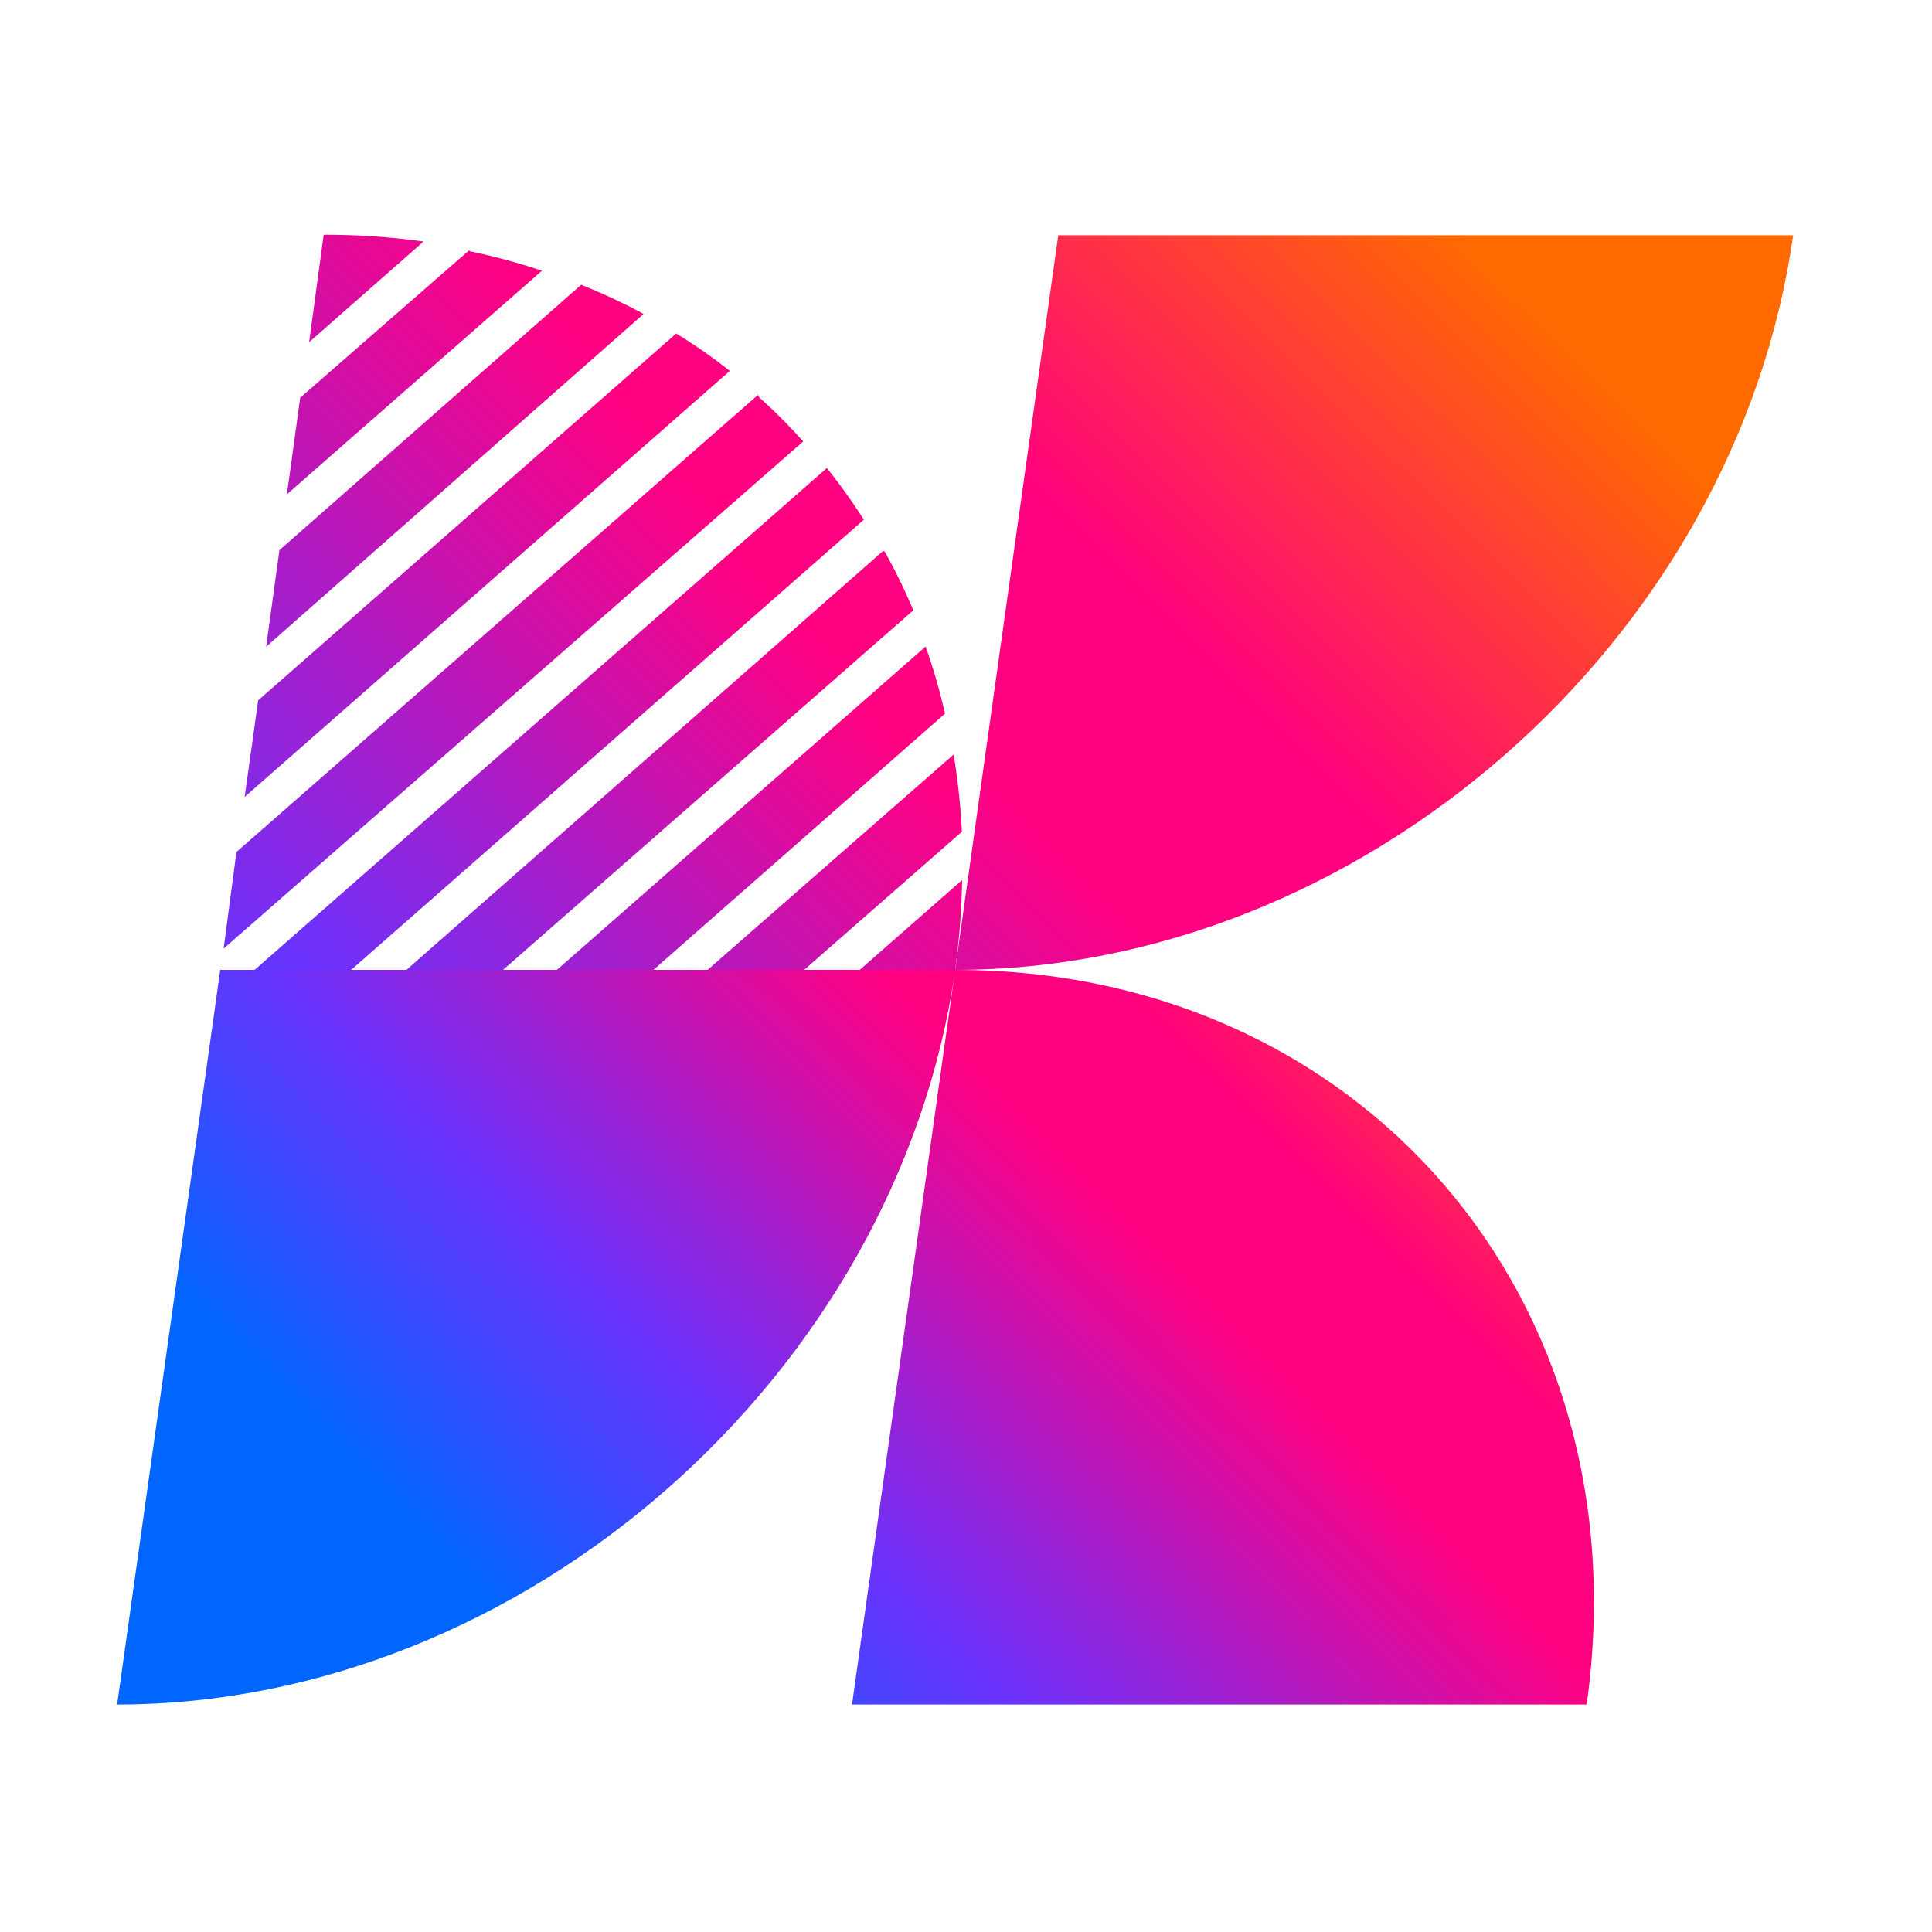
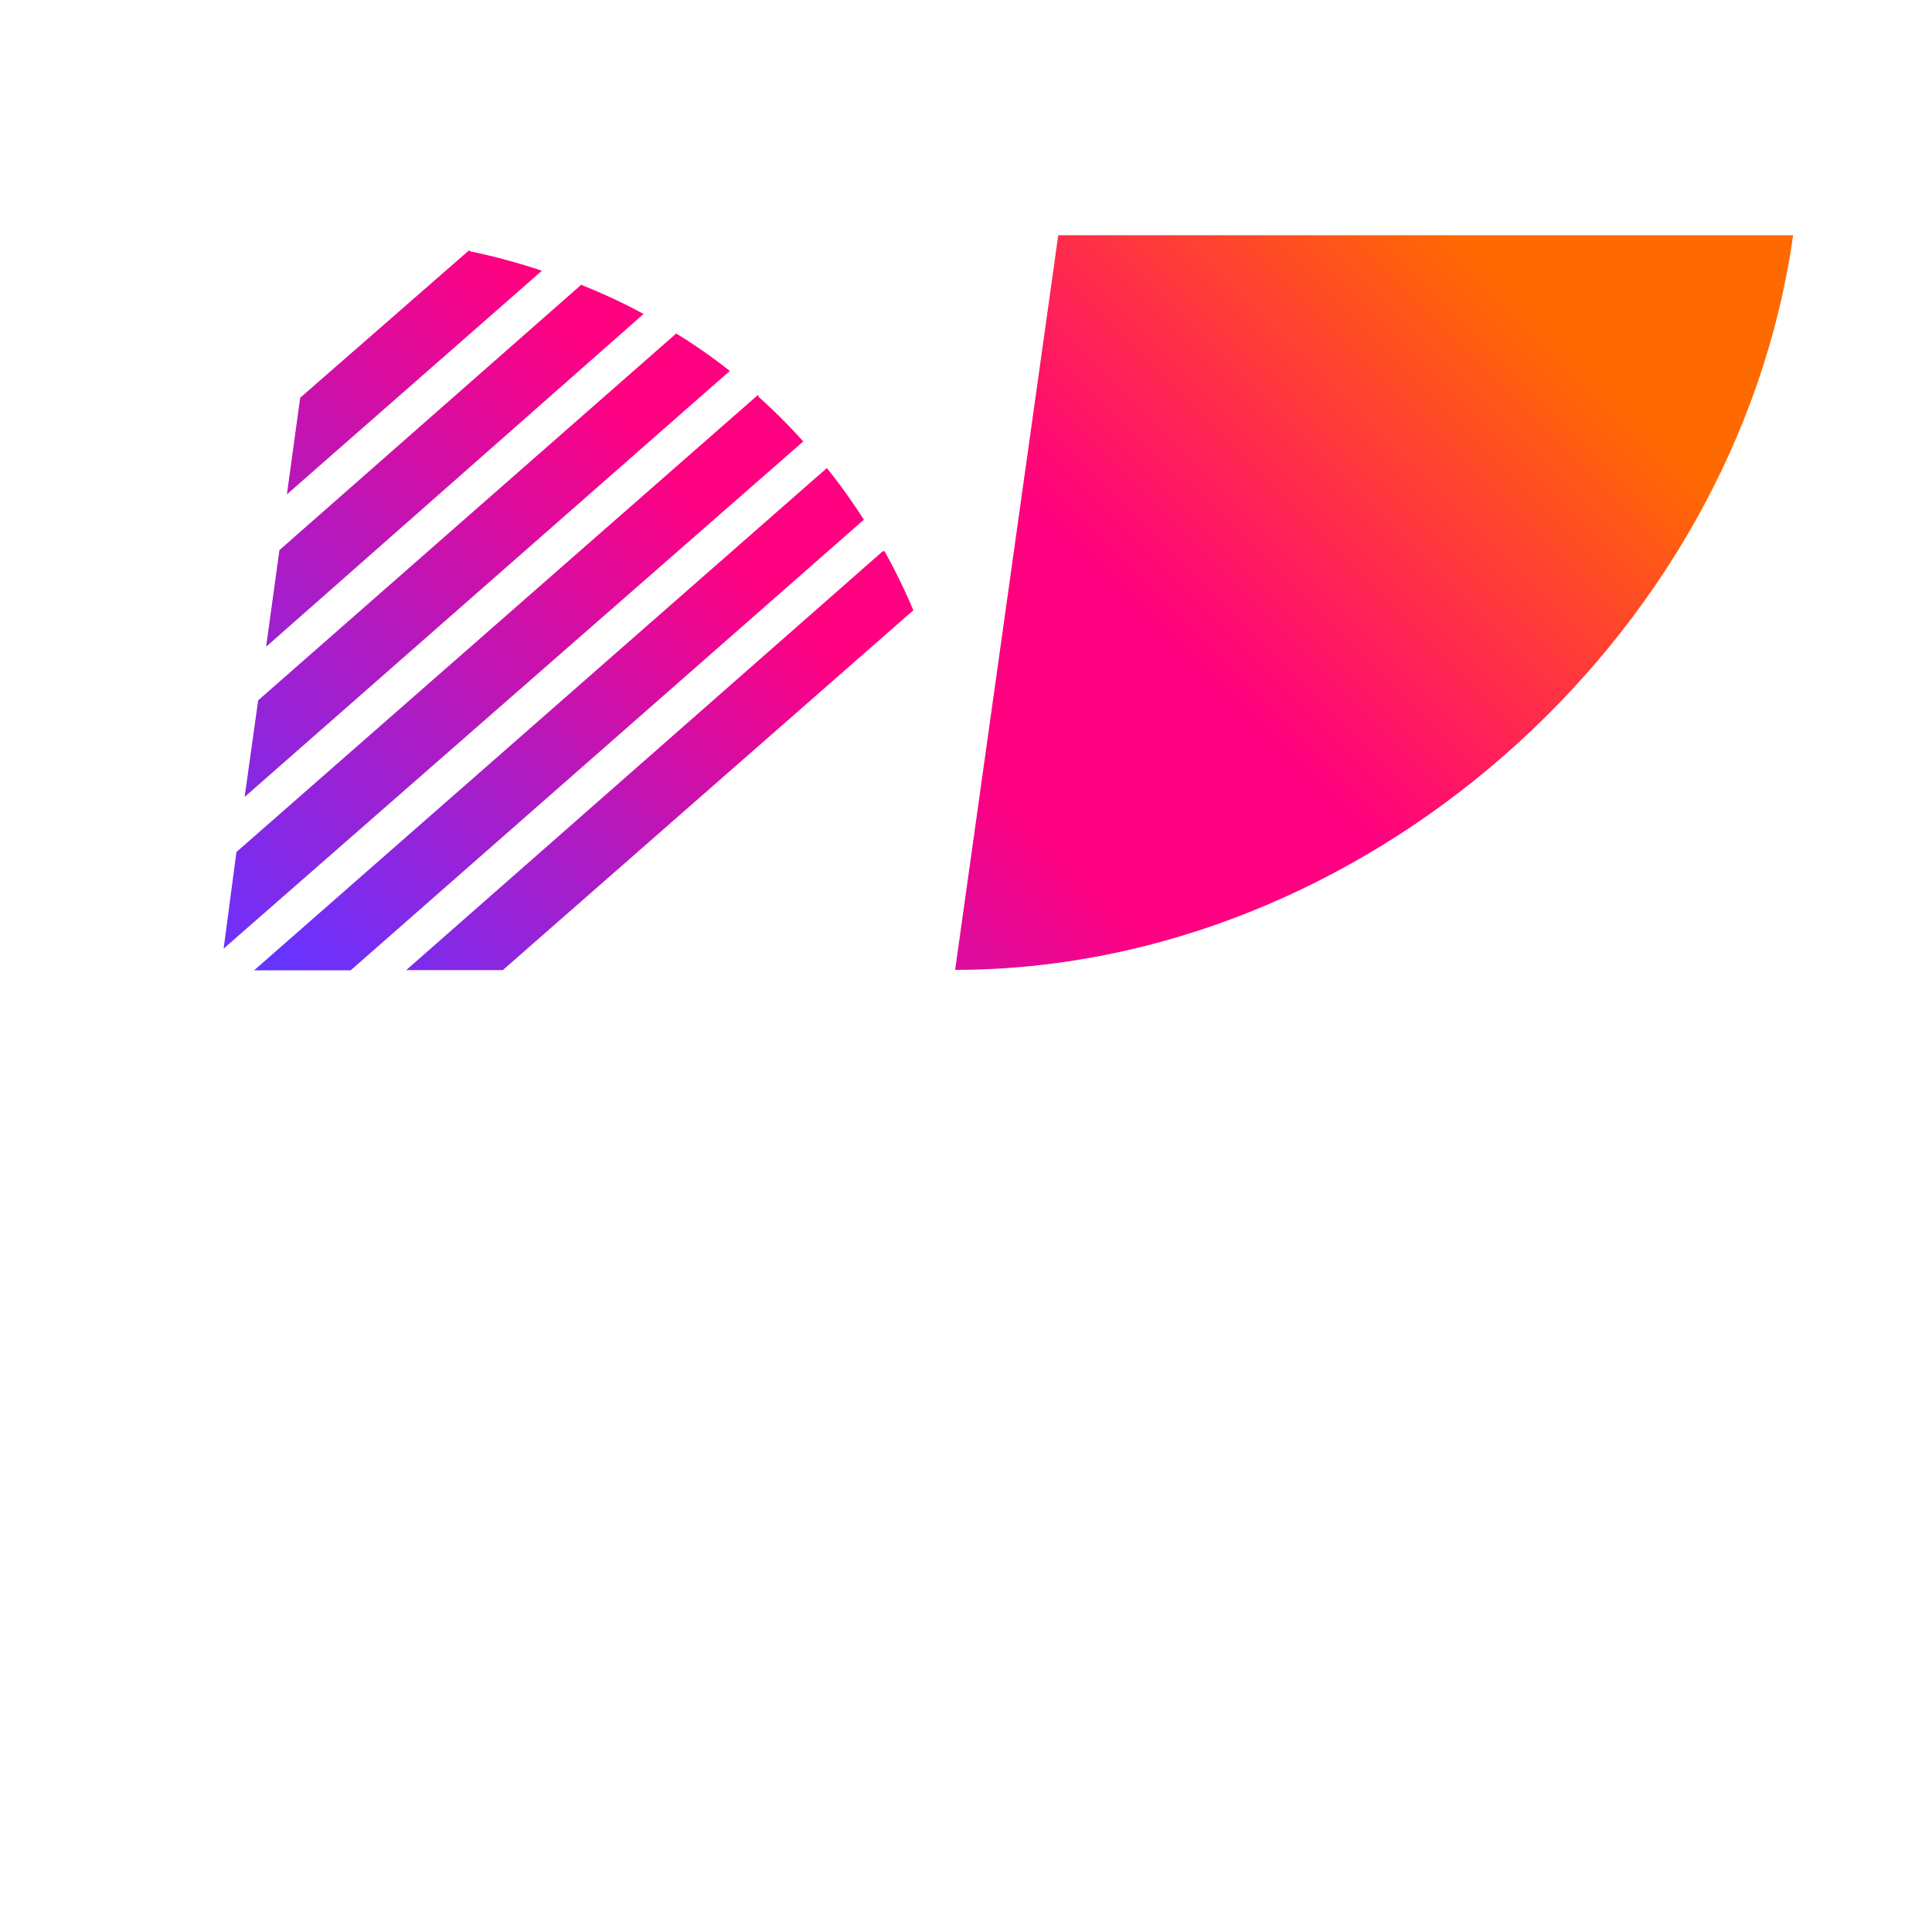
<svg xmlns="http://www.w3.org/2000/svg" xmlns:xlink="http://www.w3.org/1999/xlink" id="图层_1" data-name="图层 1" viewBox="0 0 80 80">
  <defs>
    <style>.cls-1{fill:url(#未命名的渐变_14);}.cls-2{fill:url(#未命名的渐变_14-2);}.cls-3{fill:url(#未命名的渐变_14-3);}.cls-4{fill:url(#未命名的渐变_14-4);}.cls-5{fill:url(#未命名的渐变_14-5);}.cls-6{fill:url(#未命名的渐变_14-6);}.cls-7{fill:url(#未命名的渐变_14-7);}.cls-8{fill:url(#未命名的渐变_14-8);}.cls-9{fill:url(#未命名的渐变_14-9);}.cls-10{fill:url(#未命名的渐变_14-10);}.cls-11{fill:url(#未命名的渐变_14-11);}.cls-12{fill:url(#未命名的渐变_14-12);}</style>
    <linearGradient id="未命名的渐变_14" x1="96.41" y1="76.25" x2="100.18" y2="79.55" gradientTransform="matrix(18.01, 0, 0, -15.79, -1734.02, 1263.54)" gradientUnits="userSpaceOnUse">
      <stop offset="0.03" stop-color="#06f" />
      <stop offset="0.24" stop-color="#6733ff" />
      <stop offset="0.4" stop-color="#b319bf" />
      <stop offset="0.55" stop-color="#ff0080" />
      <stop offset="0.66" stop-color="#ff0080" />
      <stop offset="0.9" stop-color="#ff6a00" />
    </linearGradient>
    <linearGradient id="未命名的渐变_14-2" x1="100.15" y1="77.13" x2="102.22" y2="78.16" gradientTransform="matrix(31.74, 0, 0, -15.79, -3166.16, 1279.33)" xlink:href="#未命名的渐变_14" />
    <linearGradient id="未命名的渐变_14-3" x1="93.87" y1="75.77" x2="99.31" y2="80.96" gradientTransform="matrix(12.46, 0, 0, -11.89, -1178.2, 954.96)" xlink:href="#未命名的渐变_14" />
    <linearGradient id="未命名的渐变_14-4" x1="94.49" y1="75.85" x2="99.66" y2="80.11" gradientTransform="matrix(13.11, 0, 0, -10.8, -1244.07, 869.1)" xlink:href="#未命名的渐变_14" />
    <linearGradient id="未命名的渐变_14-5" x1="92.7" y1="74.89" x2="98.92" y2="80.05" gradientTransform="matrix(10.88, 0, 0, -9.01, -1011.16, 727.55)" xlink:href="#未命名的渐变_14" />
    <linearGradient id="未命名的渐变_14-6" x1="91.8" y1="75.13" x2="98.29" y2="81.33" gradientTransform="matrix(10.43, 0, 0, -9.95, -968.58, 798.39)" xlink:href="#未命名的渐变_14" />
    <linearGradient id="未命名的渐变_14-7" x1="80.57" y1="71.61" x2="92.93" y2="83.41" gradientTransform="matrix(5.48, 0, 0, -5.23, -457.85, 419.25)" xlink:href="#未命名的渐变_14" />
    <linearGradient id="未命名的渐变_14-8" x1="51.62" y1="62.7" x2="79.2" y2="88.5" gradientTransform="matrix(2.46, 0, 0, -2.3, -145.86, 184.18)" xlink:href="#未命名的渐变_14" />
    <linearGradient id="未命名的渐变_14-9" x1="88.23" y1="74.02" x2="96.58" y2="81.99" gradientTransform="matrix(8.12, 0, 0, -7.75, -729.85, 621.21)" xlink:href="#未命名的渐变_14" />
    <linearGradient id="未命名的渐变_14-10" x1="89.51" y1="73.23" x2="97.63" y2="80" gradientTransform="matrix(8.34, 0, 0, -6.95, -746.94, 565.15)" xlink:href="#未命名的渐变_14" />
    <linearGradient id="未命名的渐变_14-11" x1="82.22" y1="69.5" x2="94.67" y2="80.06" gradientTransform="matrix(5.44, 0, 0, -4.62, -444.98, 380.92)" xlink:href="#未命名的渐变_14" />
    <linearGradient id="未命名的渐变_14-12" x1="51.44" y1="53.86" x2="82.17" y2="80.78" gradientTransform="matrix(2.2, 0, 0, -1.93, -108.12, 168.73)" xlink:href="#未命名的渐变_14" />
  </defs>
  <title>kuai</title>
  <path class="cls-1" d="M74.25,9.74H43.82L39.55,40.16C56.35,40.16,71.88,26.56,74.25,9.74Z" />
-   <path class="cls-2" d="M39.55,40.16H9.12L4.85,70.58c16.8,0,32.31-13.62,34.7-30.41L35.28,70.58H65.7C68.05,53.78,56.35,40.16,39.55,40.16Z" />
  <path class="cls-3" d="M31.39,16.35,9.79,35.28l-.53,4,24-21a23.07,23.07,0,0,0-1.85-1.85" />
  <path class="cls-4" d="M34.24,19.38,10.52,40.18h4L35.77,21.52a24.52,24.52,0,0,0-1.53-2.14" />
  <path class="cls-5" d="M36.56,22.82,16.82,40.17h4l17-14.9a25,25,0,0,0-1.19-2.44" />
  <path class="cls-6" d="M28,13.81,10.69,29l-.56,4L30.22,15.36A22.21,22.21,0,0,0,28,13.81" />
  <path class="cls-7" d="M19.43,10.36l-7,6.11-.55,4,10.56-9.26a26.37,26.37,0,0,0-3-.81" />
-   <path class="cls-8" d="M13.4,9.74l-.6,4.43L17.54,10a29.88,29.88,0,0,0-4.11-.28" />
  <path class="cls-9" d="M24.08,11.78l-12.51,11-.55,4L26.65,13a24,24,0,0,0-2.57-1.2" />
-   <path class="cls-10" d="M38.33,26.77,23.06,40.16h4L39.13,29.55a24.33,24.33,0,0,0-.8-2.77" />
-   <path class="cls-11" d="M39.47,31.26,29.3,40.16h4l6.53-5.72a28.1,28.1,0,0,0-.34-3.18" />
-   <path class="cls-12" d="M39.55,40.16a31.06,31.06,0,0,0,.29-3.72L35.6,40.16Z" />
</svg>